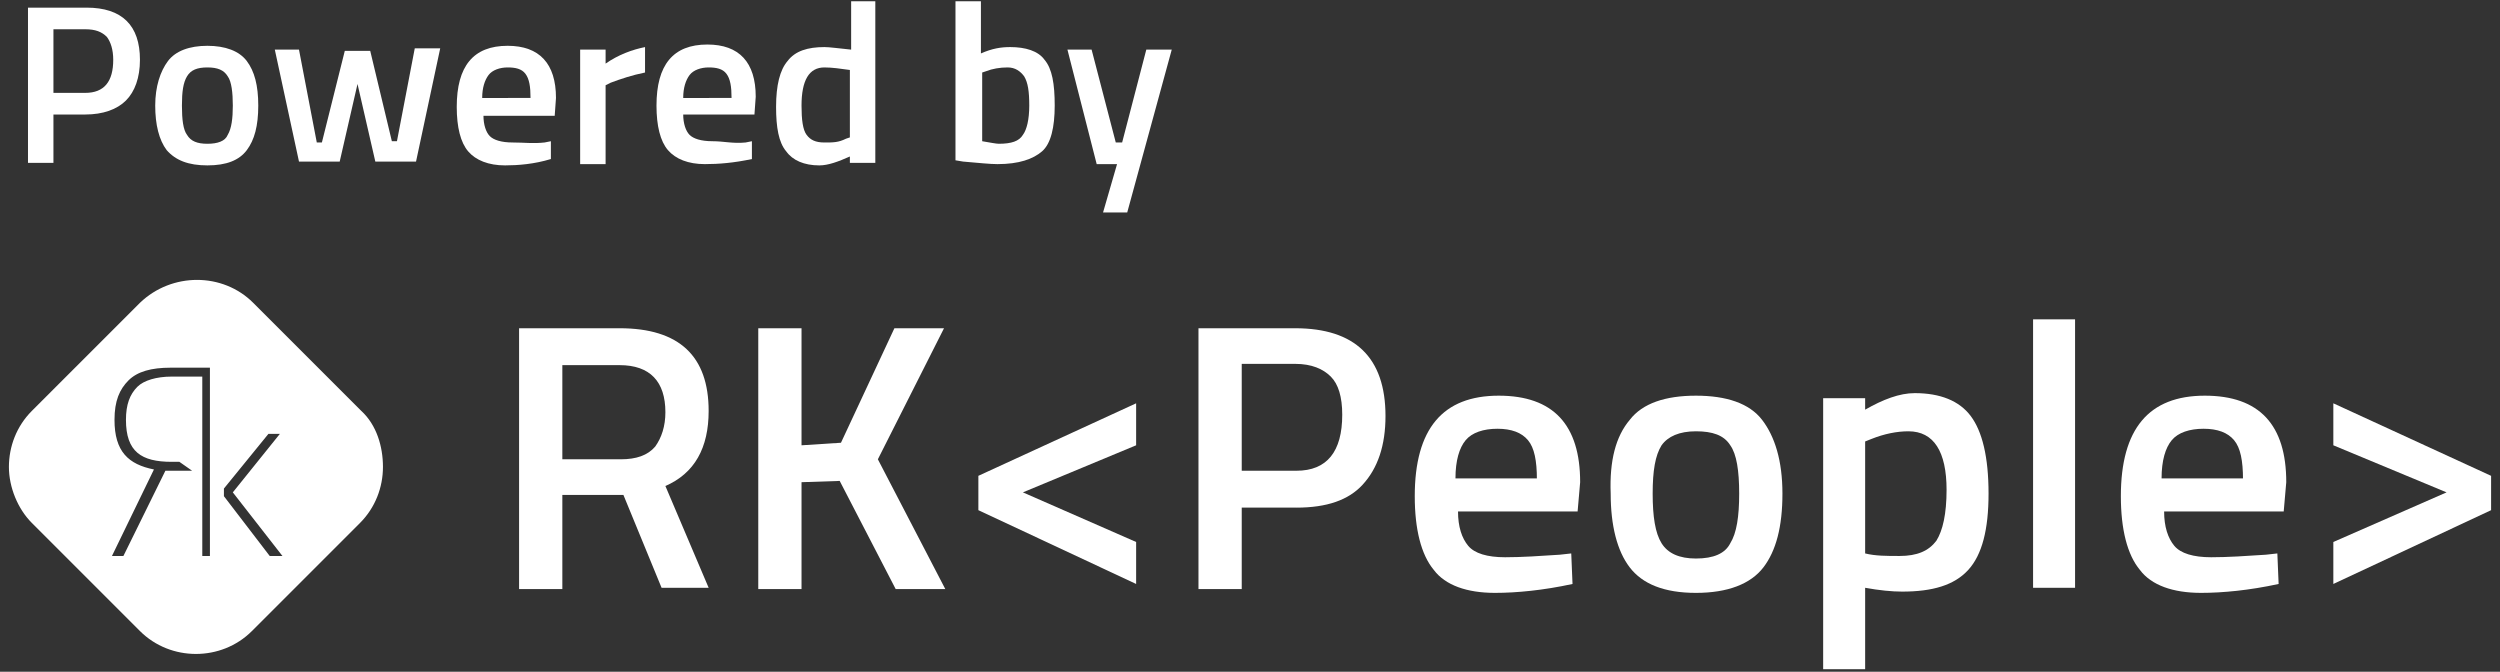
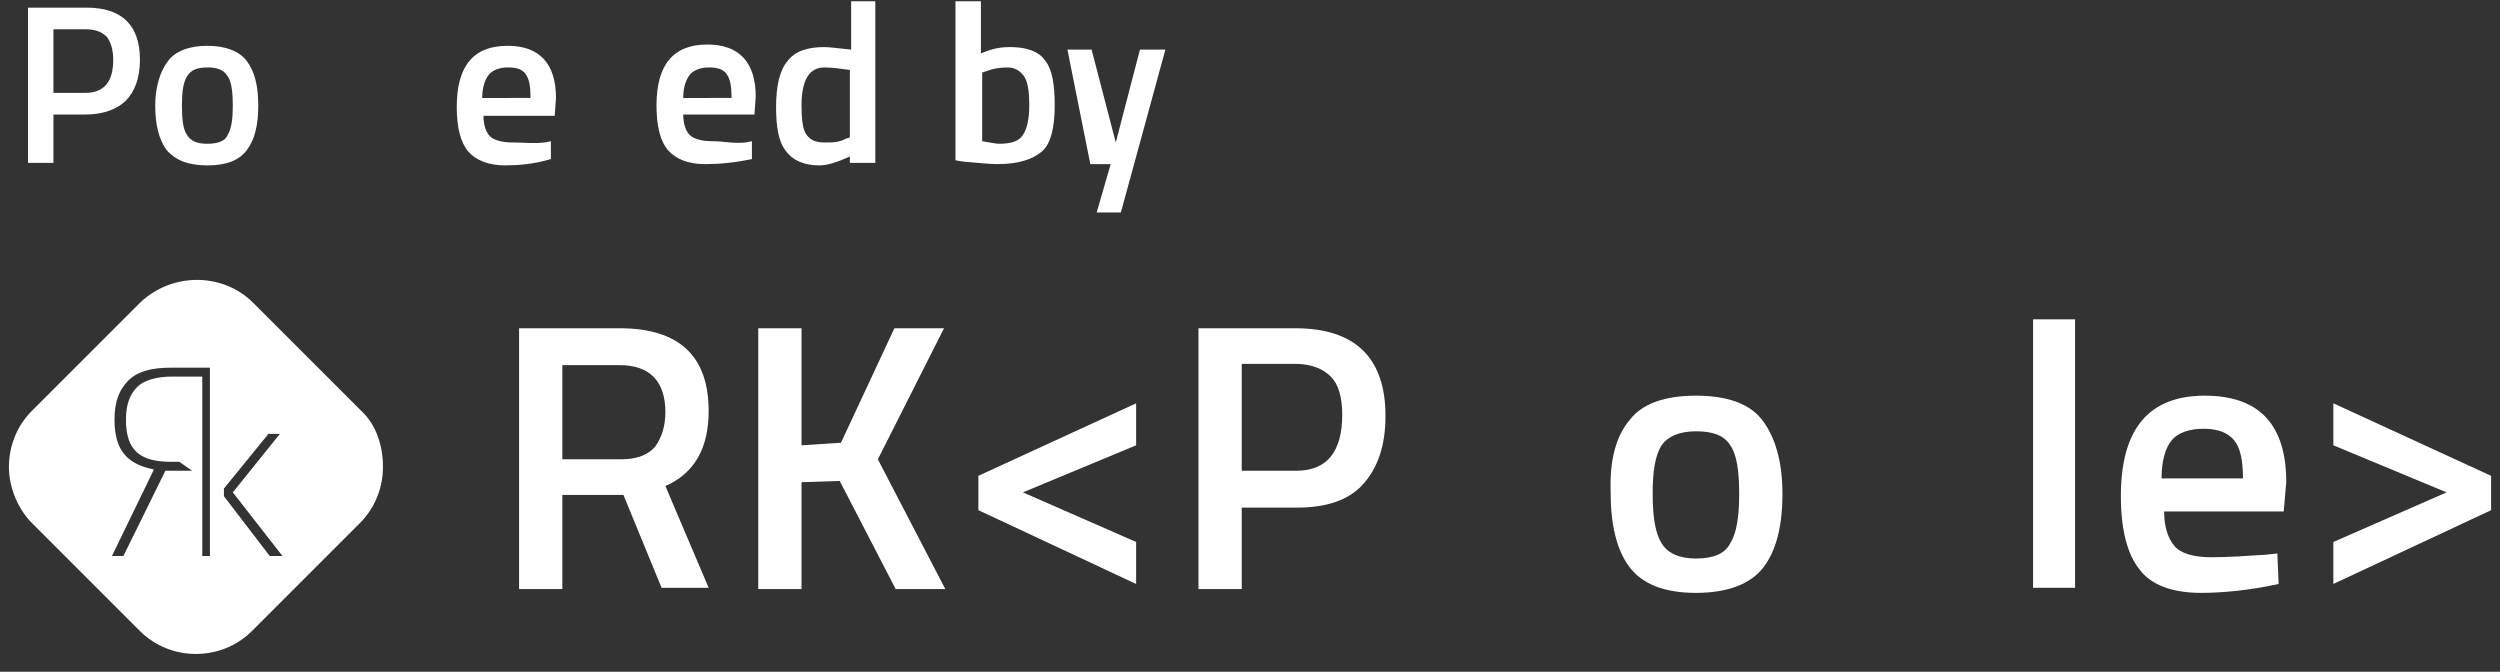
<svg xmlns="http://www.w3.org/2000/svg" enable-background="new 0 0 196.5 52.8" viewBox="0 0 196.5 52.8">
  <rect x="0" y="0" width="196.5" height="52.8" fill="#333333" stroke="none" />
  <g fill="#fff">
    <path d="m28.4 32.3-8.5-8.5c-2.4-2.4-6.4-2.4-8.9 0l-8.5 8.5c-1.2 1.2-1.8 2.8-1.8 4.4s.7 3.3 1.8 4.4l8.5 8.5c1.2 1.2 2.8 1.8 4.4 1.8s3.2-.6 4.4-1.8l8.5-8.5c1.2-1.2 1.8-2.8 1.8-4.4s-.5-3.3-1.7-4.4zm-11.7 11.4h-.8v-14.1h-2.4c-1.2 0-2.2.3-2.7.8-.6.6-.9 1.4-.9 2.6 0 2.5 1.2 3.3 3.6 3.3h.6l1 .7h-2.1l-3.3 6.7h-.9l3.3-6.8c-2-.4-3.1-1.4-3.1-3.9 0-1.5.4-2.4 1.1-3.1s1.8-1 3.3-1h3.1v14.8zm4.5 0-3.6-4.7v-.6l3.5-4.3h.9l-3.7 4.6 3.9 5z" />
    <path d="m44.2 39v7.3h-3.4v-20.5h7.9c4.7 0 7 2.2 7 6.5 0 2.9-1.1 4.9-3.4 5.9l3.4 8h-3.7l-3-7.3h-4.8zm8.1-6.6c0-2.4-1.2-3.7-3.6-3.7h-4.5v7.4h4.6c1.2 0 2.1-.3 2.7-1 .5-.7.8-1.6.8-2.7z" />
    <path d="m63 46.3h-3.4v-20.5h3.4v9.2l3.1-.2 4.2-9h3.9l-5.2 10.3 5.3 10.2h-3.9l-4.4-8.5-3 .1z" />
    <path d="m89.3 35-8.9 3.7 8.9 3.9v3.3l-12.4-5.8v-2.7l12.4-5.7z" />
    <path d="m101.9 39.9h-4.3v6.4h-3.4v-20.5h7.6c4.7 0 7.1 2.3 7.1 6.9 0 2.3-.6 4.1-1.8 5.4-1.1 1.2-2.8 1.8-5.2 1.8zm-4.2-2.9h4.2c2.4 0 3.6-1.5 3.6-4.4 0-1.4-.3-2.4-.9-3s-1.5-1-2.8-1h-4.2v8.4z" />
-     <path d="m122.6 43.6.9-.1.1 2.4c-2.3.5-4.4.7-6.1.7-2.2 0-3.9-.6-4.8-1.8-1-1.2-1.5-3.2-1.5-5.8 0-5.3 2.2-7.9 6.6-7.9 4.3 0 6.4 2.3 6.4 6.8l-.2 2.3h-9.4c0 1.2.3 2.1.8 2.7s1.5.9 2.9.9c1.3 0 2.8-.1 4.3-.2zm-1.8-5.9c0-1.5-.2-2.5-.7-3.1s-1.3-.9-2.4-.9-2 .3-2.5.9-.8 1.6-.8 3h6.4z" />
    <path d="m128.1 33c1-1.3 2.8-1.9 5.2-1.9s4.2.6 5.2 1.9 1.6 3.2 1.6 5.8-.5 4.5-1.5 5.8-2.8 2-5.3 2-4.2-.7-5.2-2-1.5-3.3-1.5-5.8c-.1-2.6.4-4.5 1.5-5.8zm2.5 9.7c.5.8 1.4 1.2 2.7 1.2 1.4 0 2.3-.4 2.7-1.2.5-.8.7-2.1.7-3.9s-.2-3.1-.7-3.8c-.5-.8-1.4-1.1-2.7-1.1s-2.2.4-2.7 1.1c-.5.8-.7 2-.7 3.8s.2 3.1.7 3.9z" />
-     <path d="m143.3 52.7v-21.4h3.3v.9c1.4-.8 2.7-1.3 3.9-1.3 2 0 3.5.6 4.4 1.8s1.4 3.2 1.4 6.1c0 2.8-.5 4.8-1.6 6s-2.8 1.7-5.2 1.7c-.8 0-1.8-.1-2.9-.3v6.4h-3.3zm6.7-18.8c-.9 0-1.9.2-2.9.6l-.5.2v8.8c.8.2 1.7.2 2.7.2 1.4 0 2.3-.4 2.9-1.2.5-.8.8-2.1.8-4 0-3-1-4.6-3-4.6z" />
    <path d="m159.8 46.3v-21.2h3.3v21.1h-3.3z" />
    <path d="m178.1 43.6.9-.1.1 2.4c-2.3.5-4.4.7-6.1.7-2.2 0-3.9-.6-4.8-1.8-1-1.2-1.5-3.2-1.5-5.8 0-5.3 2.2-7.9 6.6-7.9 4.3 0 6.4 2.3 6.4 6.8l-.2 2.3h-9.4c0 1.2.3 2.1.8 2.7s1.5.9 2.9.9c1.3 0 2.8-.1 4.3-.2zm-1.8-5.9c0-1.5-.2-2.5-.7-3.1s-1.3-.9-2.4-.9-2 .3-2.5.9-.8 1.6-.8 3h6.4z" />
    <path d="m192.3 38.7-8.9-3.7v-3.3l12.4 5.7v2.7l-12.4 5.8v-3.3z" />
    <path d="m6.7 9h-2.5v3.8h-2v-12.2h4.6c2.8 0 4.2 1.4 4.2 4.1 0 1.4-.4 2.5-1.1 3.2s-1.8 1.1-3.2 1.1zm-2.5-1.7h2.5c1.5 0 2.2-.9 2.2-2.6 0-.8-.2-1.4-.5-1.8-.4-.4-.9-.6-1.7-.6h-2.5z" />
    <path d="m13.2 4.8c.6-.8 1.7-1.2 3.1-1.2s2.5.4 3.1 1.2.9 1.9.9 3.5-.3 2.7-.9 3.5-1.6 1.2-3.1 1.2-2.5-.4-3.2-1.2c-.6-.8-.9-2-.9-3.5s.4-2.7 1-3.5zm1.5 5.8c.3.5.8.7 1.6.7s1.4-.2 1.6-.7c.3-.5.4-1.3.4-2.3s-.1-1.9-.4-2.3c-.3-.5-.8-.7-1.6-.7s-1.3.2-1.6.7-.4 1.2-.4 2.3.1 1.9.4 2.3z" />
-     <path d="m21.6 3.9h1.9l1.4 7.3h.4l1.8-7.2h2l1.7 7.1h.4l1.4-7.3h2l-1.9 8.9h-3.2l-1.4-6.1-1.4 6.1h-3.2z" />
    <path d="m42.8 11.2.5-.1v1.4c-1.3.4-2.6.5-3.6.5-1.3 0-2.3-.4-2.9-1.1s-.9-1.9-.9-3.5c0-3.2 1.3-4.8 4-4.8 2.5 0 3.8 1.4 3.8 4.1l-.1 1.4h-5.6c0 .7.2 1.3.5 1.6s.9.5 1.8.5 1.6.1 2.5 0zm-1.1-3.5c0-.9-.1-1.5-.4-1.9s-.8-.5-1.4-.5-1.2.2-1.5.6-.5 1-.5 1.8z" />
-     <path d="m45.6 12.8v-8.9h2v1.1c1-.7 2.1-1.1 3.1-1.3v2c-1 .2-1.9.5-2.7.8l-.4.2v6.2h-2z" />
    <path d="m58.6 11.2.5-.1v1.4c-1.4.3-2.6.4-3.7.4-1.3 0-2.3-.4-2.9-1.1s-.9-1.9-.9-3.5c0-3.2 1.3-4.8 4-4.8 2.5 0 3.8 1.4 3.8 4.1l-.1 1.4h-5.6c0 .7.2 1.3.5 1.6s.9.5 1.8.5 1.6.2 2.6.1zm-1.1-3.5c0-.9-.1-1.5-.4-1.9s-.8-.5-1.4-.5-1.2.2-1.5.6-.5 1-.5 1.8z" />
    <path d="m68.8.1v12.7h-2v-.5c-.9.4-1.7.7-2.4.7-1.2 0-2.1-.4-2.6-1.1-.6-.7-.8-1.9-.8-3.5 0-1.7.3-2.9.9-3.6.6-.8 1.6-1.1 2.9-1.1.4 0 1.1.1 2.1.2v-3.8zm-2.3 10.8.3-.1v-5.3c-.7-.1-1.4-.2-2-.2-1.2 0-1.8 1-1.8 3 0 1.1.1 1.9.4 2.3s.7.6 1.4.6 1.1 0 1.7-.3z" />
    <path d="m79.4 3.7c1.2 0 2.2.3 2.7 1 .6.7.8 1.9.8 3.6s-.3 3-1 3.6-1.8 1-3.5 1c-.6 0-1.5-.1-2.7-.2l-.6-.1v-12.5h2v4.1c.9-.4 1.6-.5 2.3-.5zm-.9 7.6c1 0 1.6-.2 1.9-.7.3-.4.5-1.2.5-2.3s-.1-1.8-.4-2.3c-.3-.4-.7-.7-1.3-.7s-1.2.1-1.7.3l-.3.1v5.4c.6.1 1.1.2 1.3.2z" />
-     <path d="m83.9 3.9h1.9l1.9 7.3h.5l1.9-7.3h2l-3.5 12.8h-1.9l1.1-3.8h-1.6z" />
+     <path d="m83.9 3.9h1.9l1.9 7.3l1.9-7.3h2l-3.5 12.8h-1.9l1.1-3.8h-1.6z" />
  </g>
</svg>